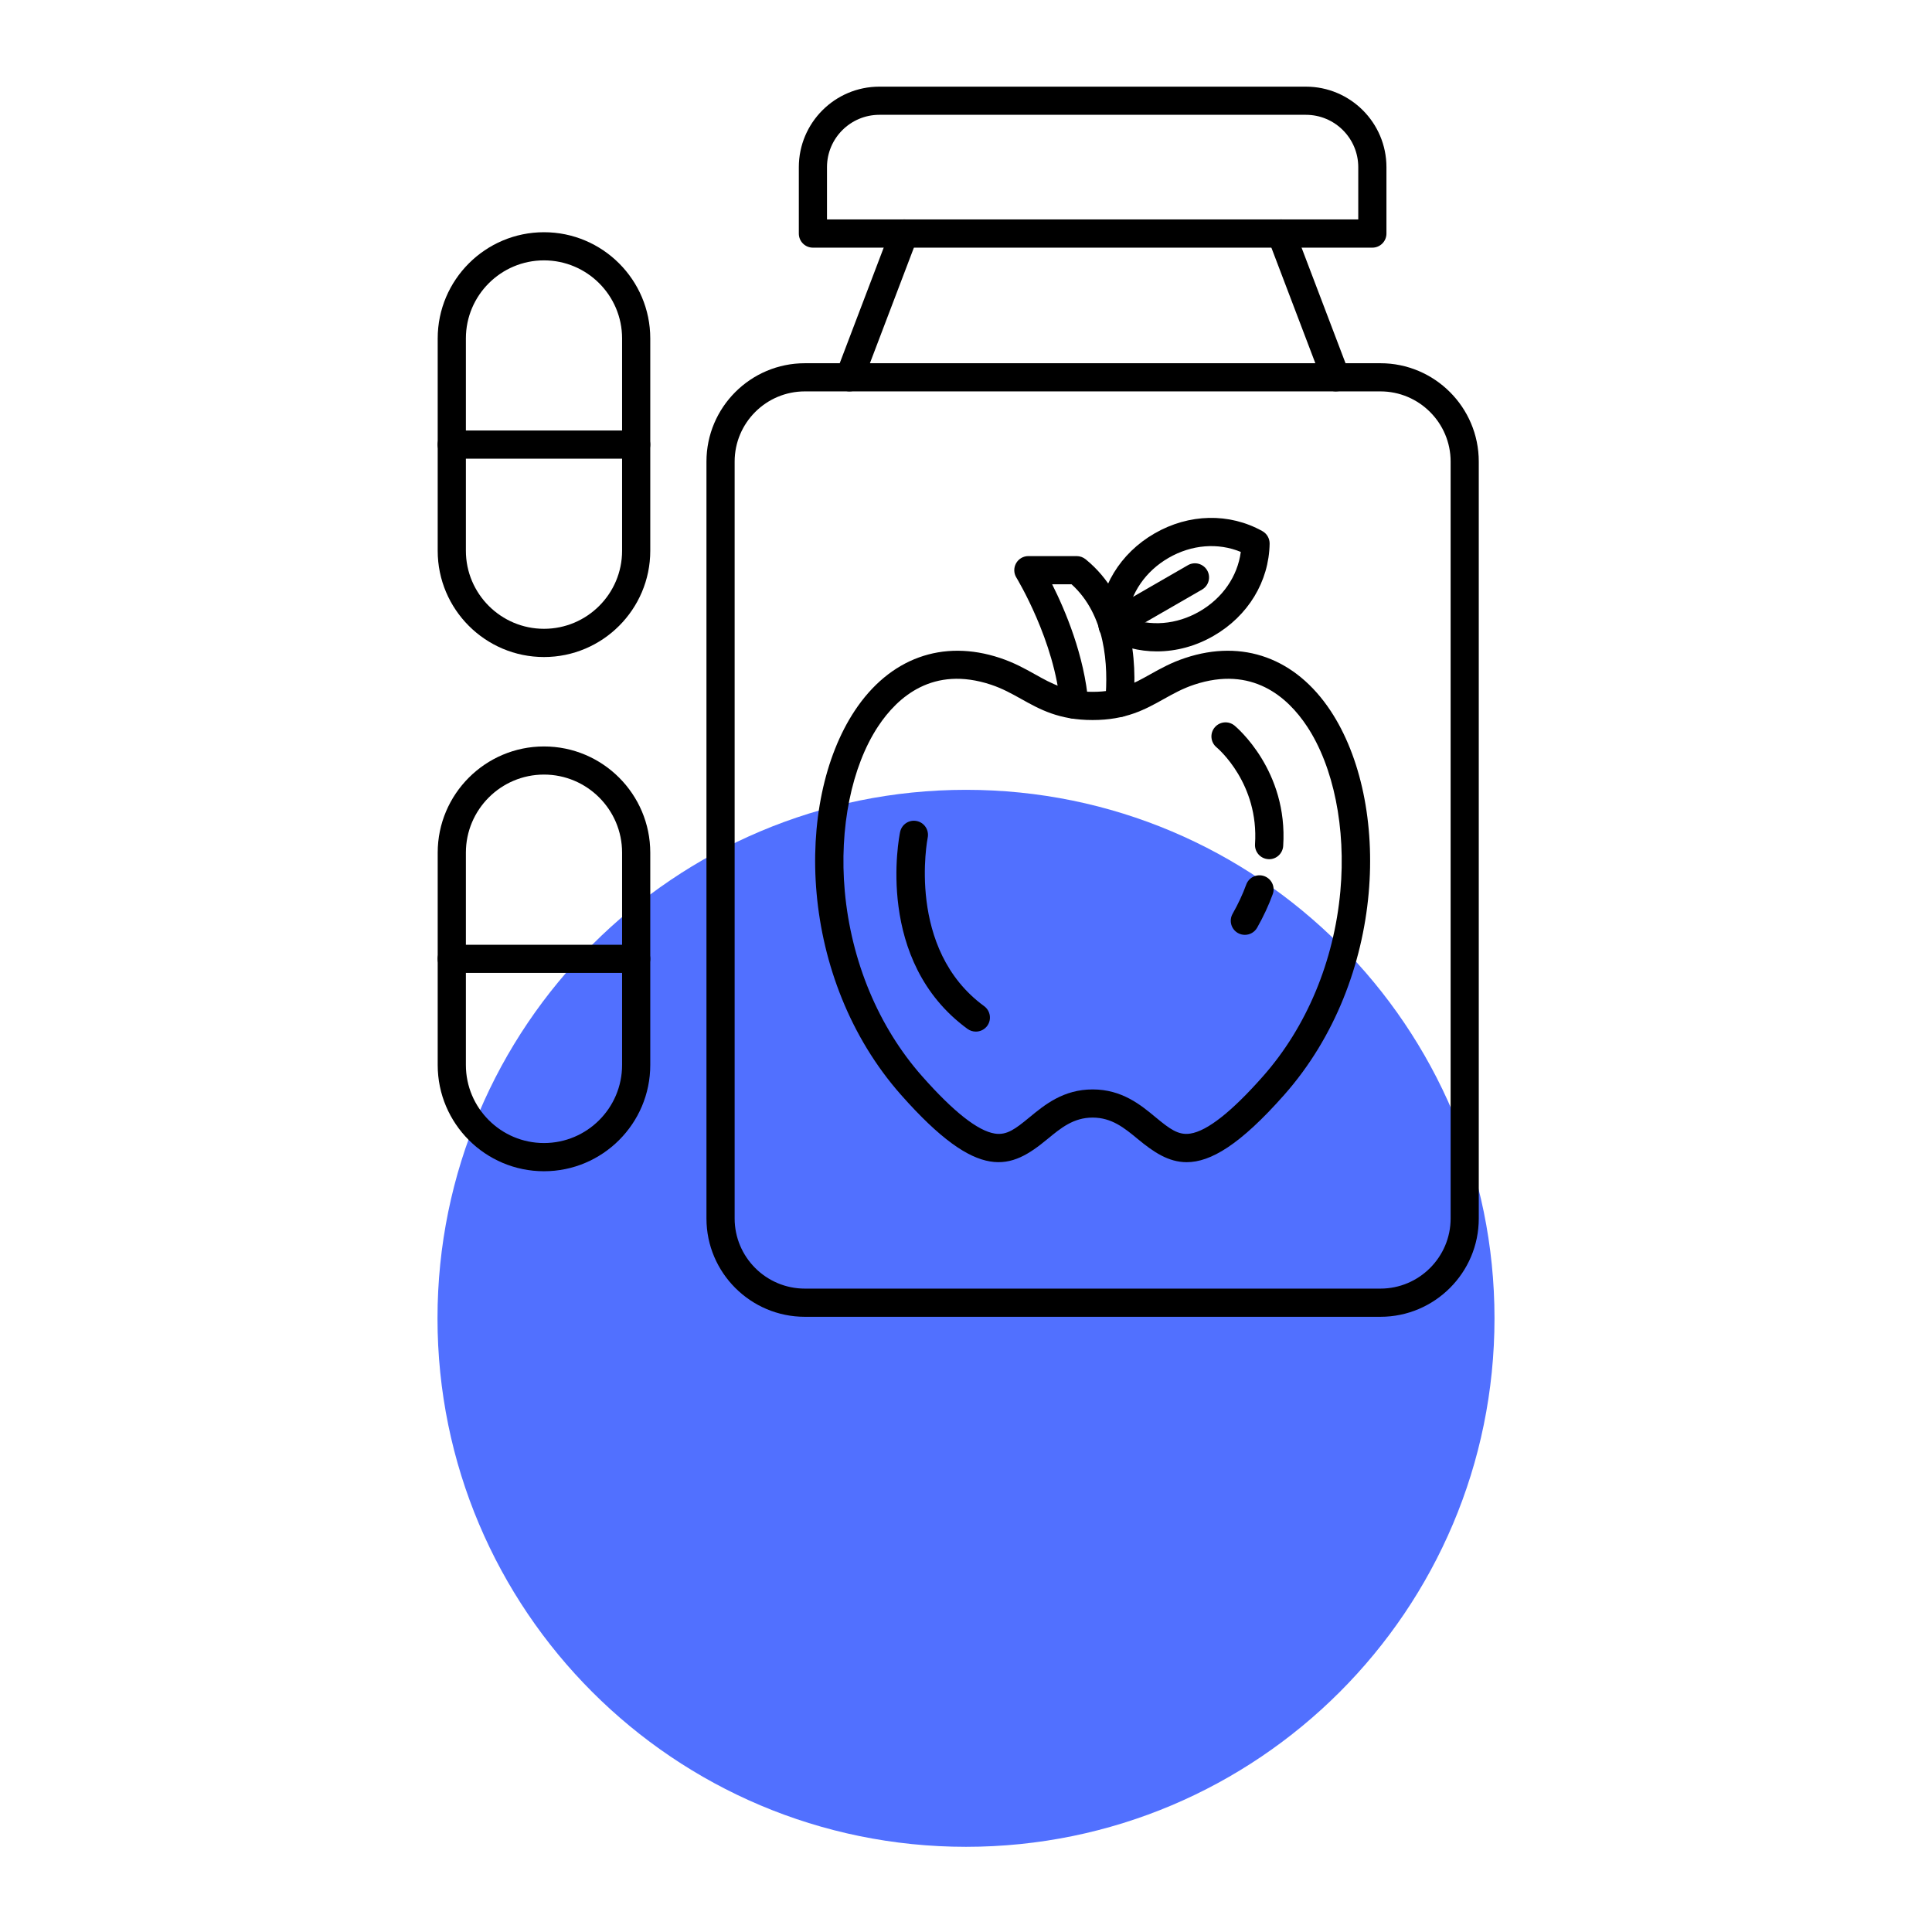
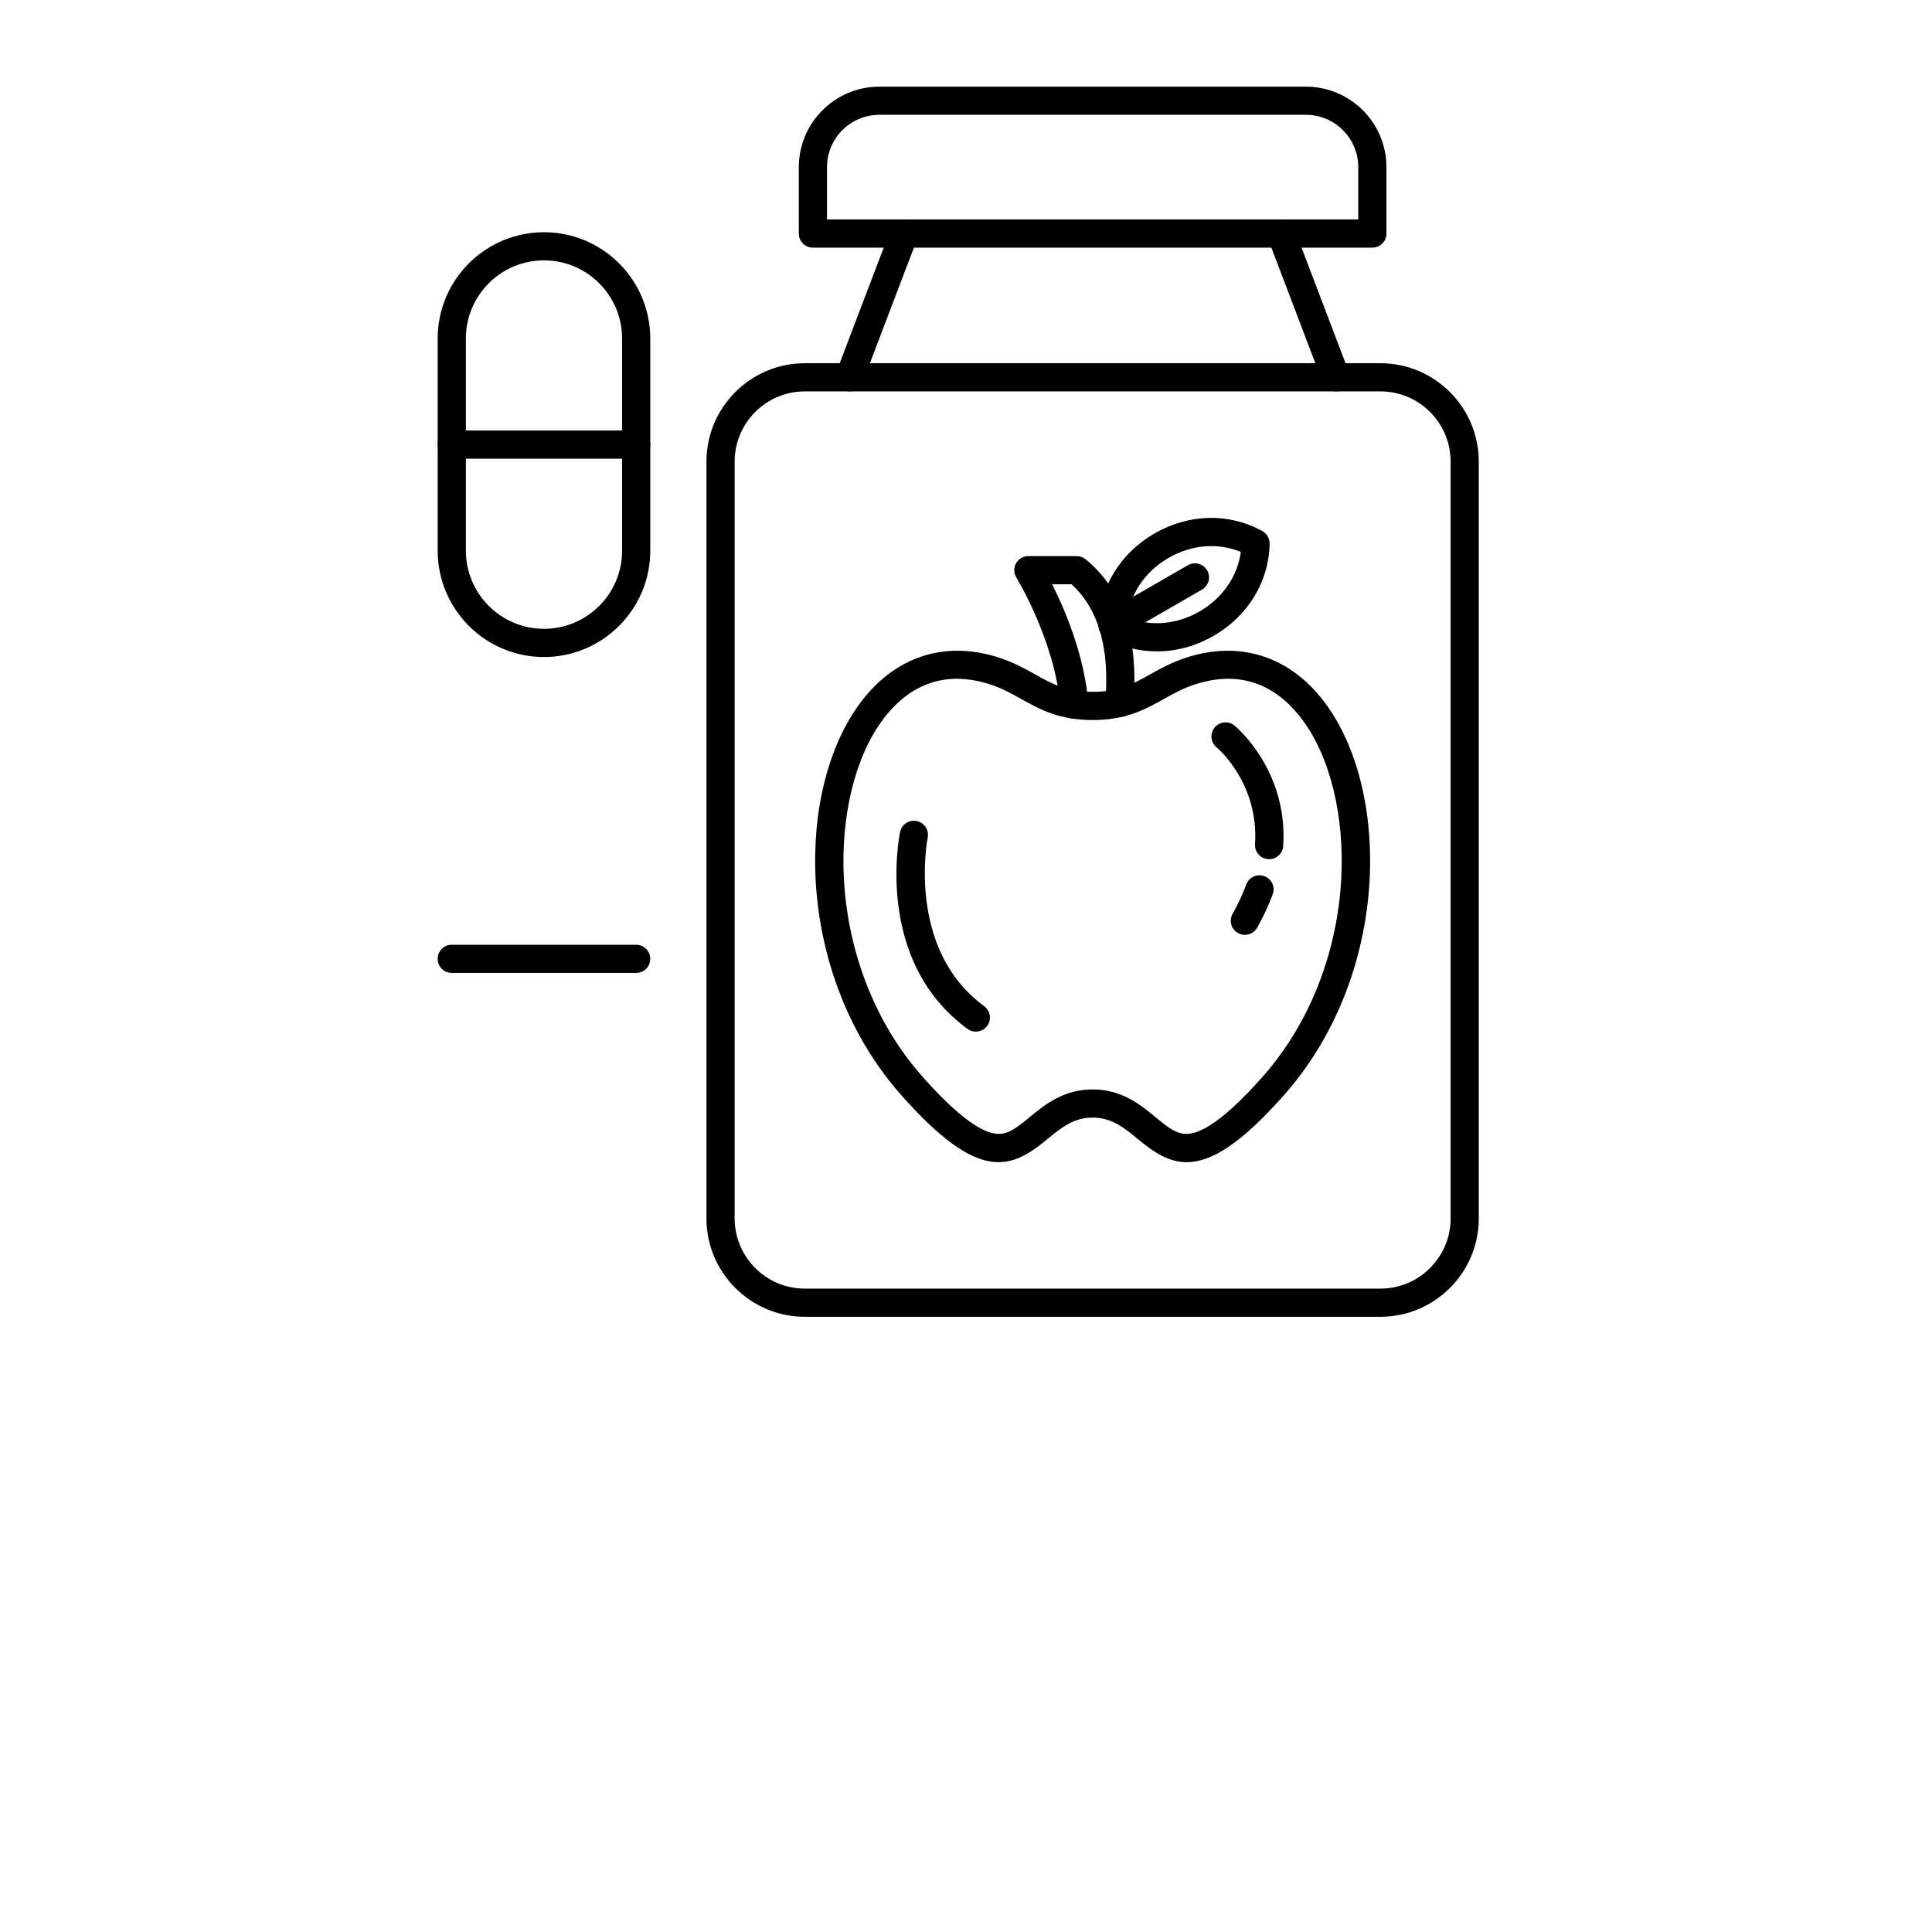
<svg xmlns="http://www.w3.org/2000/svg" width="512" zoomAndPan="magnify" viewBox="0 0 384 384" height="512" preserveAspectRatio="xMidYMid meet" version="1.2">
  <defs>
    <clipPath id="ac617f7481">
      <path d="M 86.957 156.984 L 297.043 156.984 L 297.043 367.07 L 86.957 367.07 Z M 86.957 156.984 " />
    </clipPath>
    <clipPath id="3baacabde5">
      <path d="M 192 156.984 C 133.988 156.984 86.957 204.016 86.957 262.027 C 86.957 320.043 133.988 367.07 192 367.07 C 250.012 367.07 297.043 320.043 297.043 262.027 C 297.043 204.016 250.012 156.984 192 156.984 Z M 192 156.984 " />
    </clipPath>
    <clipPath id="86f47fe47d">
-       <path d="M 0.957 0.984 L 211.043 0.984 L 211.043 211.07 L 0.957 211.07 Z M 0.957 0.984 " />
-     </clipPath>
+       </clipPath>
    <clipPath id="a5d36093c9">
-       <path d="M 106 0.984 C 47.988 0.984 0.957 48.016 0.957 106.027 C 0.957 164.043 47.988 211.07 106 211.07 C 164.012 211.07 211.043 164.043 211.043 106.027 C 211.043 48.016 164.012 0.984 106 0.984 Z M 106 0.984 " />
-     </clipPath>
+       </clipPath>
    <clipPath id="dde0f46ec2">
      <rect x="0" width="212" y="0" height="212" />
    </clipPath>
    <clipPath id="0501113f83">
      <path d="M 140 72 L 293.957 72 L 293.957 261.723 L 140 261.723 Z M 140 72 " />
    </clipPath>
    <clipPath id="fdabbb414d">
      <path d="M 158 17.223 L 276 17.223 L 276 50 L 158 50 Z M 158 17.223 " />
    </clipPath>
    <clipPath id="2daf92ff66">
-       <path d="M 86.957 148 L 130 148 L 130 233 L 86.957 233 Z M 86.957 148 " />
-     </clipPath>
+       </clipPath>
    <clipPath id="4ad710771b">
      <path d="M 86.957 187 L 130 187 L 130 194 L 86.957 194 Z M 86.957 187 " />
    </clipPath>
    <clipPath id="50c51c50e7">
      <path d="M 86.957 46 L 130 46 L 130 131 L 86.957 131 Z M 86.957 46 " />
    </clipPath>
    <clipPath id="30ec7a53c1">
      <path d="M 86.957 85 L 130 85 L 130 92 L 86.957 92 Z M 86.957 85 " />
    </clipPath>
  </defs>
  <g id="bba2952e0f">
    <g clip-rule="nonzero" clip-path="url(#ac617f7481)">
      <g clip-rule="nonzero" clip-path="url(#3baacabde5)">
        <g transform="matrix(1,0,0,1,86,156)">
          <g clip-path="url(#dde0f46ec2)">
            <g clip-rule="nonzero" clip-path="url(#86f47fe47d)">
              <g clip-rule="nonzero" clip-path="url(#a5d36093c9)">
                <path style=" stroke:none;fill-rule:nonzero;fill:#5170ff;fill-opacity:1;" d="M 0.957 0.984 L 211.043 0.984 L 211.043 211.07 L 0.957 211.07 Z M 0.957 0.984 " />
              </g>
            </g>
          </g>
        </g>
      </g>
    </g>
    <g clip-rule="nonzero" clip-path="url(#0501113f83)">
      <path style=" stroke:none;fill-rule:evenodd;fill:#000000;fill-opacity:1;" d="M 159.969 77.793 C 152.27 77.793 146.016 84.055 146.016 91.742 L 146.016 242.176 C 146.016 249.863 152.277 256.121 159.969 256.121 L 274.371 256.121 C 282.062 256.121 288.324 249.863 288.324 242.176 L 288.324 91.742 C 288.324 84.047 282.062 77.793 274.371 77.793 Z M 274.371 261.723 L 159.969 261.723 C 149.18 261.723 140.414 252.949 140.414 242.184 L 140.414 91.742 C 140.414 80.961 149.188 72.195 159.969 72.195 L 274.371 72.195 C 285.152 72.195 293.918 80.965 293.918 91.742 L 293.918 242.176 C 293.926 252.949 285.152 261.723 274.371 261.723 Z M 274.371 261.723 " />
    </g>
    <path style=" stroke:none;fill-rule:evenodd;fill:#000000;fill-opacity:1;" d="M 168.84 77.793 C 168.512 77.793 168.172 77.73 167.844 77.613 C 166.391 77.062 165.668 75.445 166.215 73.996 L 177.09 45.418 C 177.637 43.977 179.254 43.246 180.707 43.793 C 182.156 44.344 182.879 45.961 182.332 47.41 L 171.457 75.992 C 171.031 77.113 169.969 77.793 168.84 77.793 Z M 265.504 77.793 C 264.379 77.793 263.309 77.105 262.879 75.992 L 252.008 47.41 C 251.461 45.969 252.184 44.352 253.633 43.793 C 255.082 43.246 256.695 43.969 257.25 45.418 L 268.121 73.996 C 268.672 75.438 267.945 77.062 266.496 77.613 C 266.172 77.738 265.828 77.793 265.504 77.793 Z M 265.504 77.793 " />
    <g clip-rule="nonzero" clip-path="url(#fdabbb414d)">
      <path style=" stroke:none;fill-rule:evenodd;fill:#000000;fill-opacity:1;" d="M 164.371 43.617 L 269.965 43.617 L 269.965 33.223 C 269.965 27.484 265.301 22.82 259.559 22.82 L 174.781 22.82 C 169.039 22.82 164.371 27.484 164.371 33.223 Z M 272.766 49.223 L 161.57 49.223 C 160.023 49.223 158.773 47.973 158.773 46.426 L 158.773 33.223 C 158.773 24.402 165.949 17.223 174.781 17.223 L 259.559 17.223 C 268.383 17.223 275.566 24.395 275.566 33.223 L 275.566 46.426 C 275.566 47.965 274.316 49.223 272.766 49.223 Z M 272.766 49.223 " />
    </g>
    <g clip-rule="nonzero" clip-path="url(#2daf92ff66)">
-       <path style=" stroke:none;fill-rule:evenodd;fill:#000000;fill-opacity:1;" d="M 108.121 153.953 C 99.559 153.953 92.598 160.918 92.598 169.469 L 92.598 211.672 C 92.598 220.23 99.566 227.188 108.121 227.188 C 116.68 227.188 123.645 220.23 123.645 211.672 L 123.645 169.469 C 123.645 160.918 116.68 153.953 108.121 153.953 Z M 108.121 232.793 C 96.469 232.793 86.996 223.316 86.996 211.676 L 86.996 169.477 C 86.996 157.836 96.477 148.363 108.121 148.363 C 119.766 148.363 129.246 157.836 129.246 169.477 L 129.246 211.676 C 129.246 223.316 119.766 232.793 108.121 232.793 Z M 108.121 232.793 " />
-     </g>
+       </g>
    <g clip-rule="nonzero" clip-path="url(#4ad710771b)">
      <path style=" stroke:none;fill-rule:evenodd;fill:#000000;fill-opacity:1;" d="M 126.445 193.375 L 89.789 193.375 C 88.242 193.375 86.988 192.125 86.988 190.578 C 86.988 189.031 88.242 187.777 89.789 187.777 L 126.445 187.777 C 127.992 187.777 129.246 189.031 129.246 190.578 C 129.246 192.125 127.992 193.375 126.445 193.375 Z M 126.445 193.375 " />
    </g>
    <g clip-rule="nonzero" clip-path="url(#50c51c50e7)">
      <path style=" stroke:none;fill-rule:evenodd;fill:#000000;fill-opacity:1;" d="M 108.121 51.75 C 99.559 51.75 92.598 58.711 92.598 67.266 L 92.598 109.465 C 92.598 118.02 99.566 124.98 108.121 124.98 C 116.68 124.98 123.645 118.027 123.645 109.473 L 123.645 67.273 C 123.645 58.707 116.68 51.75 108.121 51.75 Z M 108.121 130.59 C 96.469 130.59 86.996 121.113 86.996 109.473 L 86.996 67.273 C 86.996 55.625 96.477 46.156 108.121 46.156 C 119.766 46.156 129.246 55.633 129.246 67.273 L 129.246 109.473 C 129.246 121.105 119.766 130.59 108.121 130.59 Z M 108.121 130.59 " />
    </g>
    <g clip-rule="nonzero" clip-path="url(#30ec7a53c1)">
      <path style=" stroke:none;fill-rule:evenodd;fill:#000000;fill-opacity:1;" d="M 126.445 91.164 L 89.789 91.164 C 88.242 91.164 86.988 89.914 86.988 88.367 C 86.988 86.816 88.242 85.566 89.789 85.566 L 126.445 85.566 C 127.992 85.566 129.246 86.816 129.246 88.367 C 129.254 89.914 127.992 91.164 126.445 91.164 Z M 126.445 91.164 " />
    </g>
    <path style=" stroke:none;fill-rule:evenodd;fill:#000000;fill-opacity:1;" d="M 193.957 205.039 C 193.387 205.039 192.801 204.863 192.301 204.504 C 173.824 191.008 178.688 166.402 178.902 165.363 C 179.219 163.844 180.699 162.871 182.211 163.188 C 183.723 163.496 184.695 164.98 184.387 166.496 C 184.344 166.711 180.066 188.629 195.609 199.98 C 196.855 200.895 197.129 202.648 196.223 203.891 C 195.672 204.645 194.82 205.039 193.957 205.039 Z M 193.957 205.039 " />
    <path style=" stroke:none;fill-rule:evenodd;fill:#000000;fill-opacity:1;" d="M 217.168 216.531 C 222.996 216.531 226.727 219.605 229.707 222.082 C 232.496 224.387 234.199 225.676 236.578 225.309 C 239.953 224.797 244.824 220.953 251.051 213.898 C 259.691 204.117 265.145 191.062 266.406 177.137 C 267.547 164.609 265.07 152.363 259.777 144.367 C 255.891 138.488 248.84 132.277 237.359 136.082 C 235.07 136.84 233.262 137.855 231.34 138.922 C 227.652 140.984 223.848 143.113 217.156 143.113 C 210.465 143.113 206.656 140.984 202.969 138.922 C 201.047 137.855 199.238 136.84 196.953 136.082 C 185.469 132.277 178.426 138.488 174.535 144.367 C 169.25 152.363 166.773 164.609 167.906 177.137 C 169.172 191.055 174.617 204.117 183.266 213.898 C 189.492 220.949 194.363 224.789 197.742 225.309 C 200.125 225.676 201.816 224.387 204.609 222.082 C 207.621 219.605 211.336 216.531 217.168 216.531 Z M 235.867 230.992 C 232.242 230.992 229.281 228.988 226.141 226.391 C 223.488 224.199 220.977 222.129 217.168 222.129 C 213.355 222.129 210.852 224.203 208.199 226.391 C 200.973 232.363 194.652 235.227 179.078 217.602 C 158.672 194.496 157.836 159.48 169.875 141.277 C 176.793 130.812 187.312 126.98 198.734 130.766 C 201.52 131.691 203.66 132.875 205.719 134.027 C 209.055 135.898 211.941 137.508 217.168 137.508 C 222.398 137.508 225.281 135.898 228.617 134.027 C 230.68 132.875 232.812 131.684 235.605 130.766 C 247.02 126.98 257.539 130.812 264.465 141.277 C 276.504 159.48 275.664 194.496 255.258 217.602 C 246.441 227.582 240.594 230.992 235.867 230.992 Z M 235.867 230.992 " />
    <path style=" stroke:none;fill-rule:evenodd;fill:#000000;fill-opacity:1;" d="M 213.523 142.848 C 212.082 142.848 210.859 141.734 210.738 140.273 C 209.684 127.375 202.082 114.926 202.012 114.797 C 201.477 113.941 201.457 112.848 201.949 111.965 C 202.441 111.078 203.379 110.527 204.391 110.527 L 214.004 110.527 C 214.645 110.527 215.27 110.754 215.77 111.156 C 225.102 118.738 226.07 131.016 225.242 139.992 C 225.102 141.523 223.727 142.656 222.195 142.516 C 220.652 142.375 219.52 141.012 219.668 139.473 C 220.352 132.121 219.711 122.227 212.977 116.129 L 209.121 116.129 C 211.695 121.242 215.551 130.293 216.324 139.824 C 216.453 141.363 215.305 142.715 213.762 142.84 C 213.68 142.848 213.602 142.855 213.523 142.848 Z M 213.523 142.848 " />
    <path style=" stroke:none;fill-rule:evenodd;fill:#000000;fill-opacity:1;" d="M 224.074 122.711 C 228.59 124.582 233.84 124.172 238.422 121.527 C 243 118.883 245.977 114.543 246.617 109.699 C 242.102 107.828 236.852 108.234 232.27 110.879 C 227.688 113.523 224.719 117.863 224.074 122.711 Z M 229.941 129.469 C 226.422 129.469 222.941 128.598 219.785 126.848 C 218.887 126.348 218.332 125.391 218.344 124.348 C 218.465 116.824 222.621 109.98 229.469 106.027 C 236.309 102.074 244.332 101.898 250.902 105.562 C 251.805 106.062 252.359 107.02 252.348 108.051 C 252.227 115.578 248.066 122.43 241.223 126.375 C 237.66 128.438 233.77 129.469 229.941 129.469 Z M 229.941 129.469 " />
    <path style=" stroke:none;fill-rule:evenodd;fill:#000000;fill-opacity:1;" d="M 221.152 126.992 C 220.18 126.992 219.246 126.496 218.723 125.594 C 217.949 124.258 218.406 122.543 219.75 121.77 L 236.105 112.336 C 237.441 111.562 239.152 112.02 239.934 113.363 C 240.707 114.699 240.25 116.414 238.906 117.188 L 222.551 126.621 C 222.109 126.875 221.629 126.992 221.152 126.992 Z M 221.152 126.992 " />
    <path style=" stroke:none;fill-rule:evenodd;fill:#000000;fill-opacity:1;" d="M 252.246 170.777 C 252.184 170.777 252.129 170.77 252.059 170.762 C 250.516 170.664 249.348 169.328 249.445 167.789 C 250.242 155.754 242.129 148.805 241.785 148.523 C 240.602 147.531 240.441 145.766 241.426 144.586 C 242.41 143.402 244.164 143.234 245.359 144.203 C 245.793 144.562 256.027 153.18 255.043 168.152 C 254.941 169.637 253.711 170.777 252.246 170.777 Z M 247.422 185.809 C 246.957 185.809 246.484 185.688 246.047 185.449 C 244.703 184.684 244.227 182.98 244.984 181.637 C 246.09 179.684 247.004 177.727 247.703 175.805 C 248.238 174.359 249.84 173.613 251.297 174.141 C 252.746 174.676 253.5 176.27 252.965 177.727 C 252.164 179.93 251.121 182.172 249.867 184.387 C 249.348 185.301 248.398 185.809 247.422 185.809 Z M 247.422 185.809 " />
  </g>
</svg>